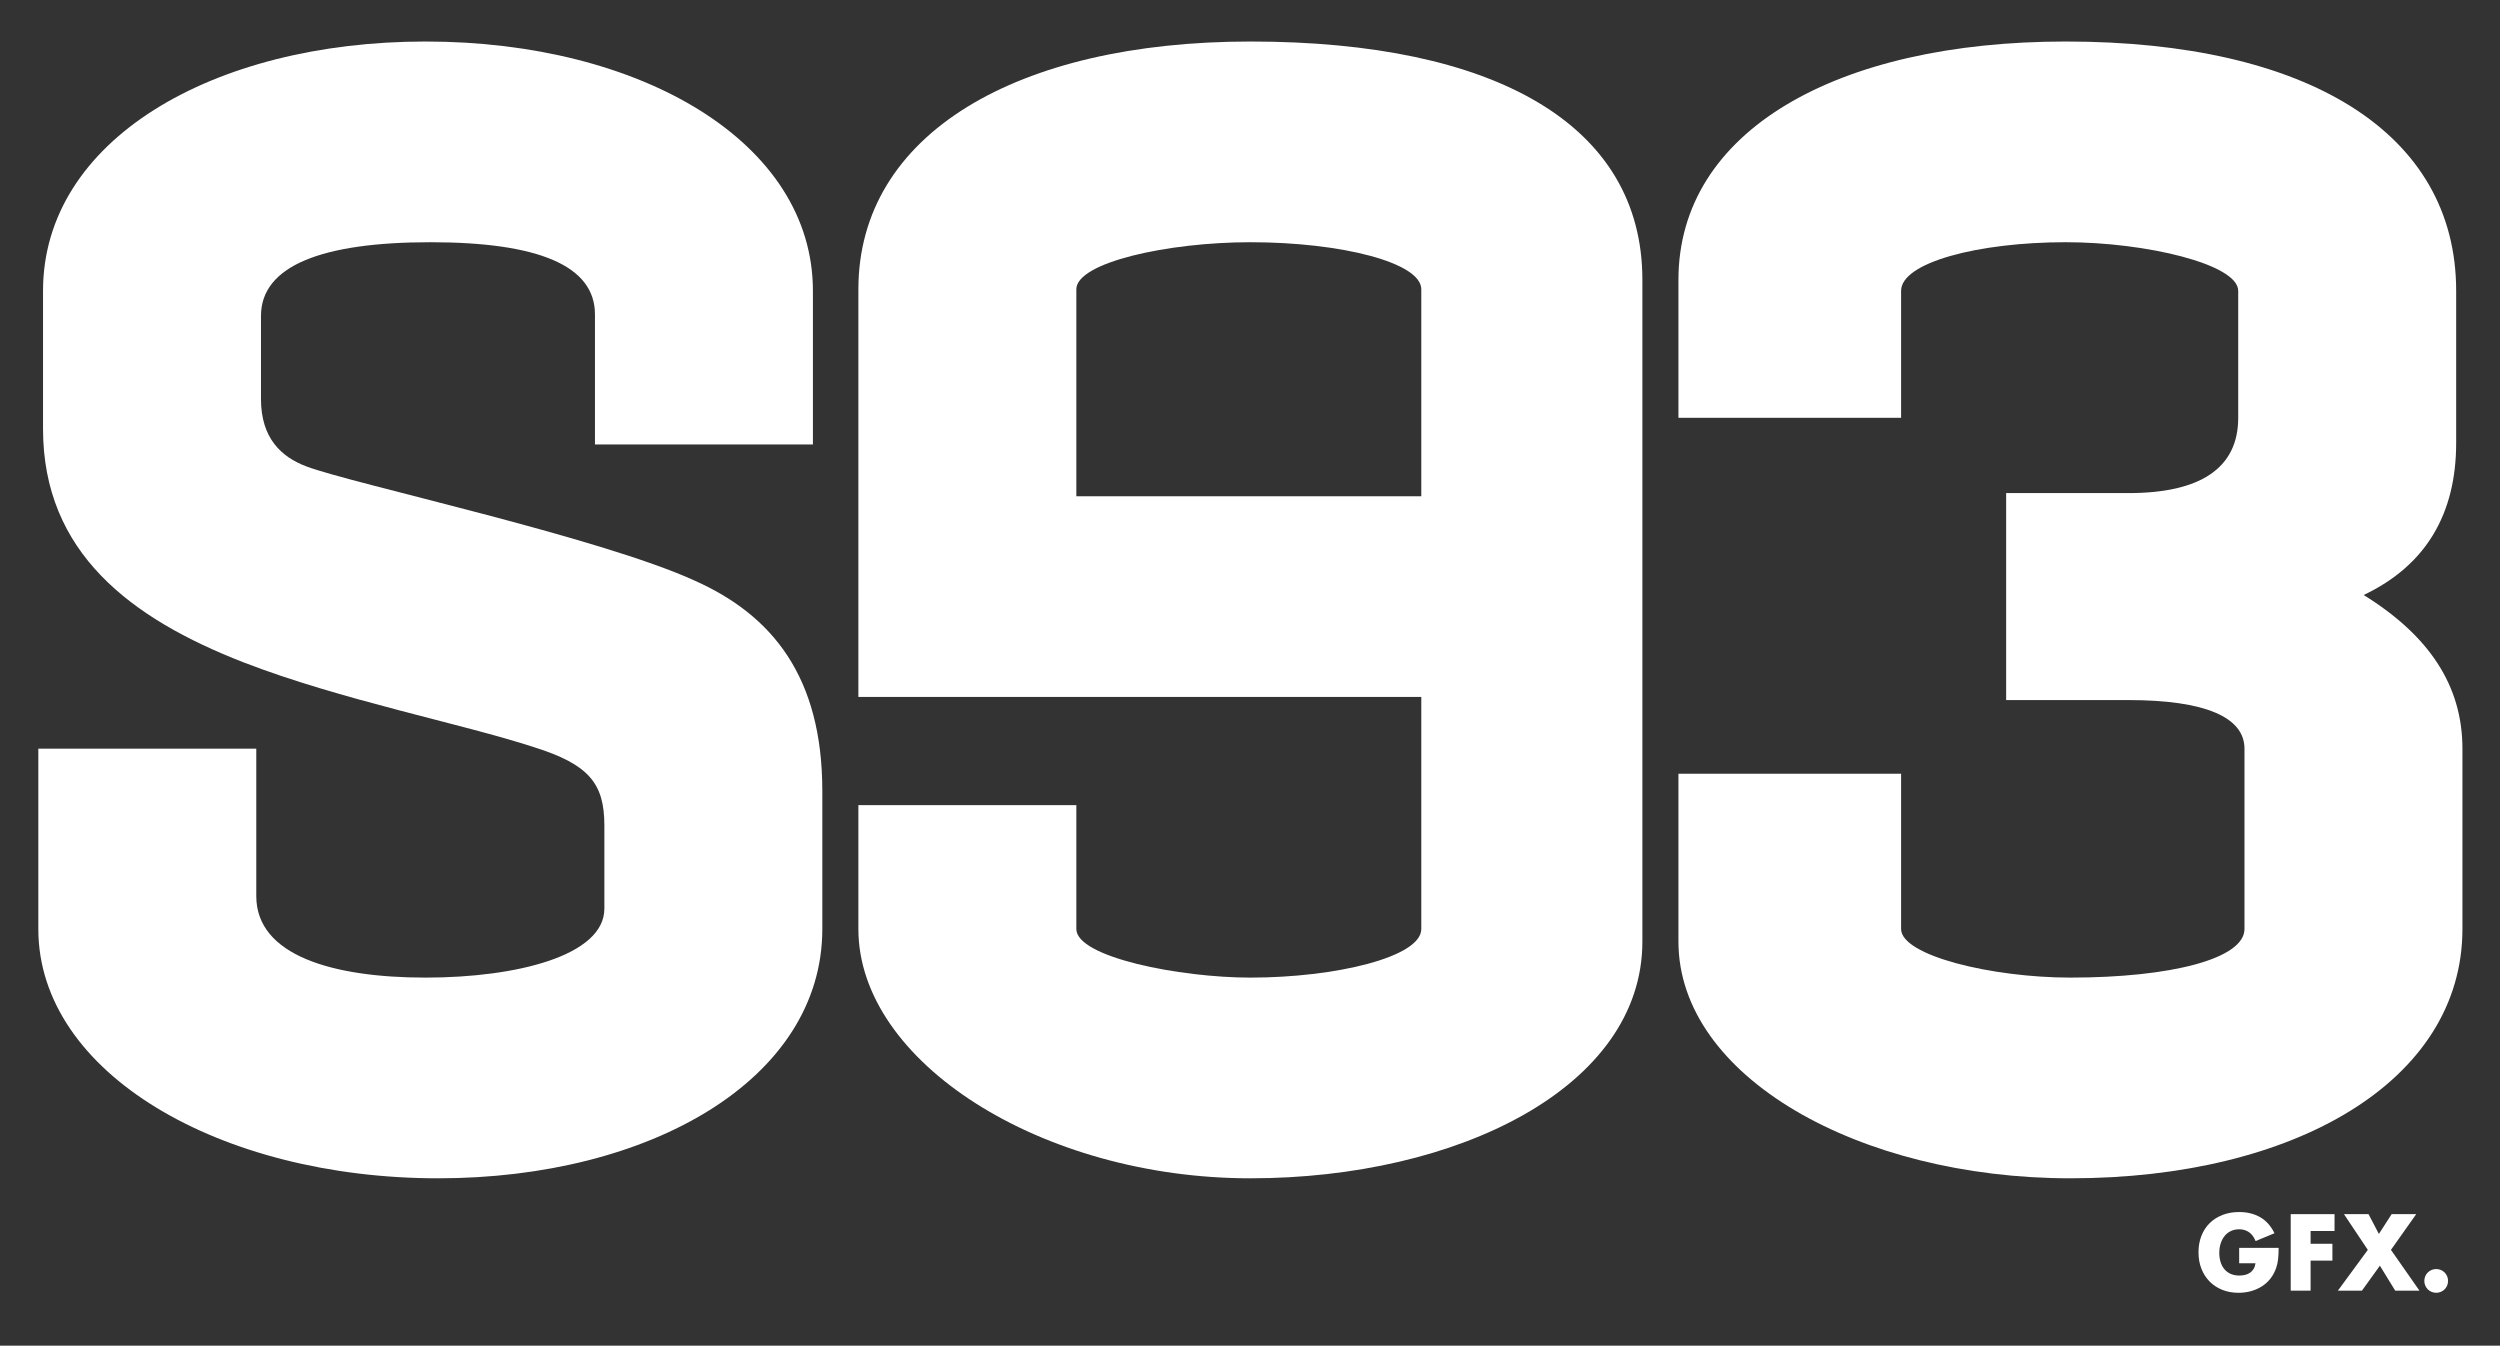
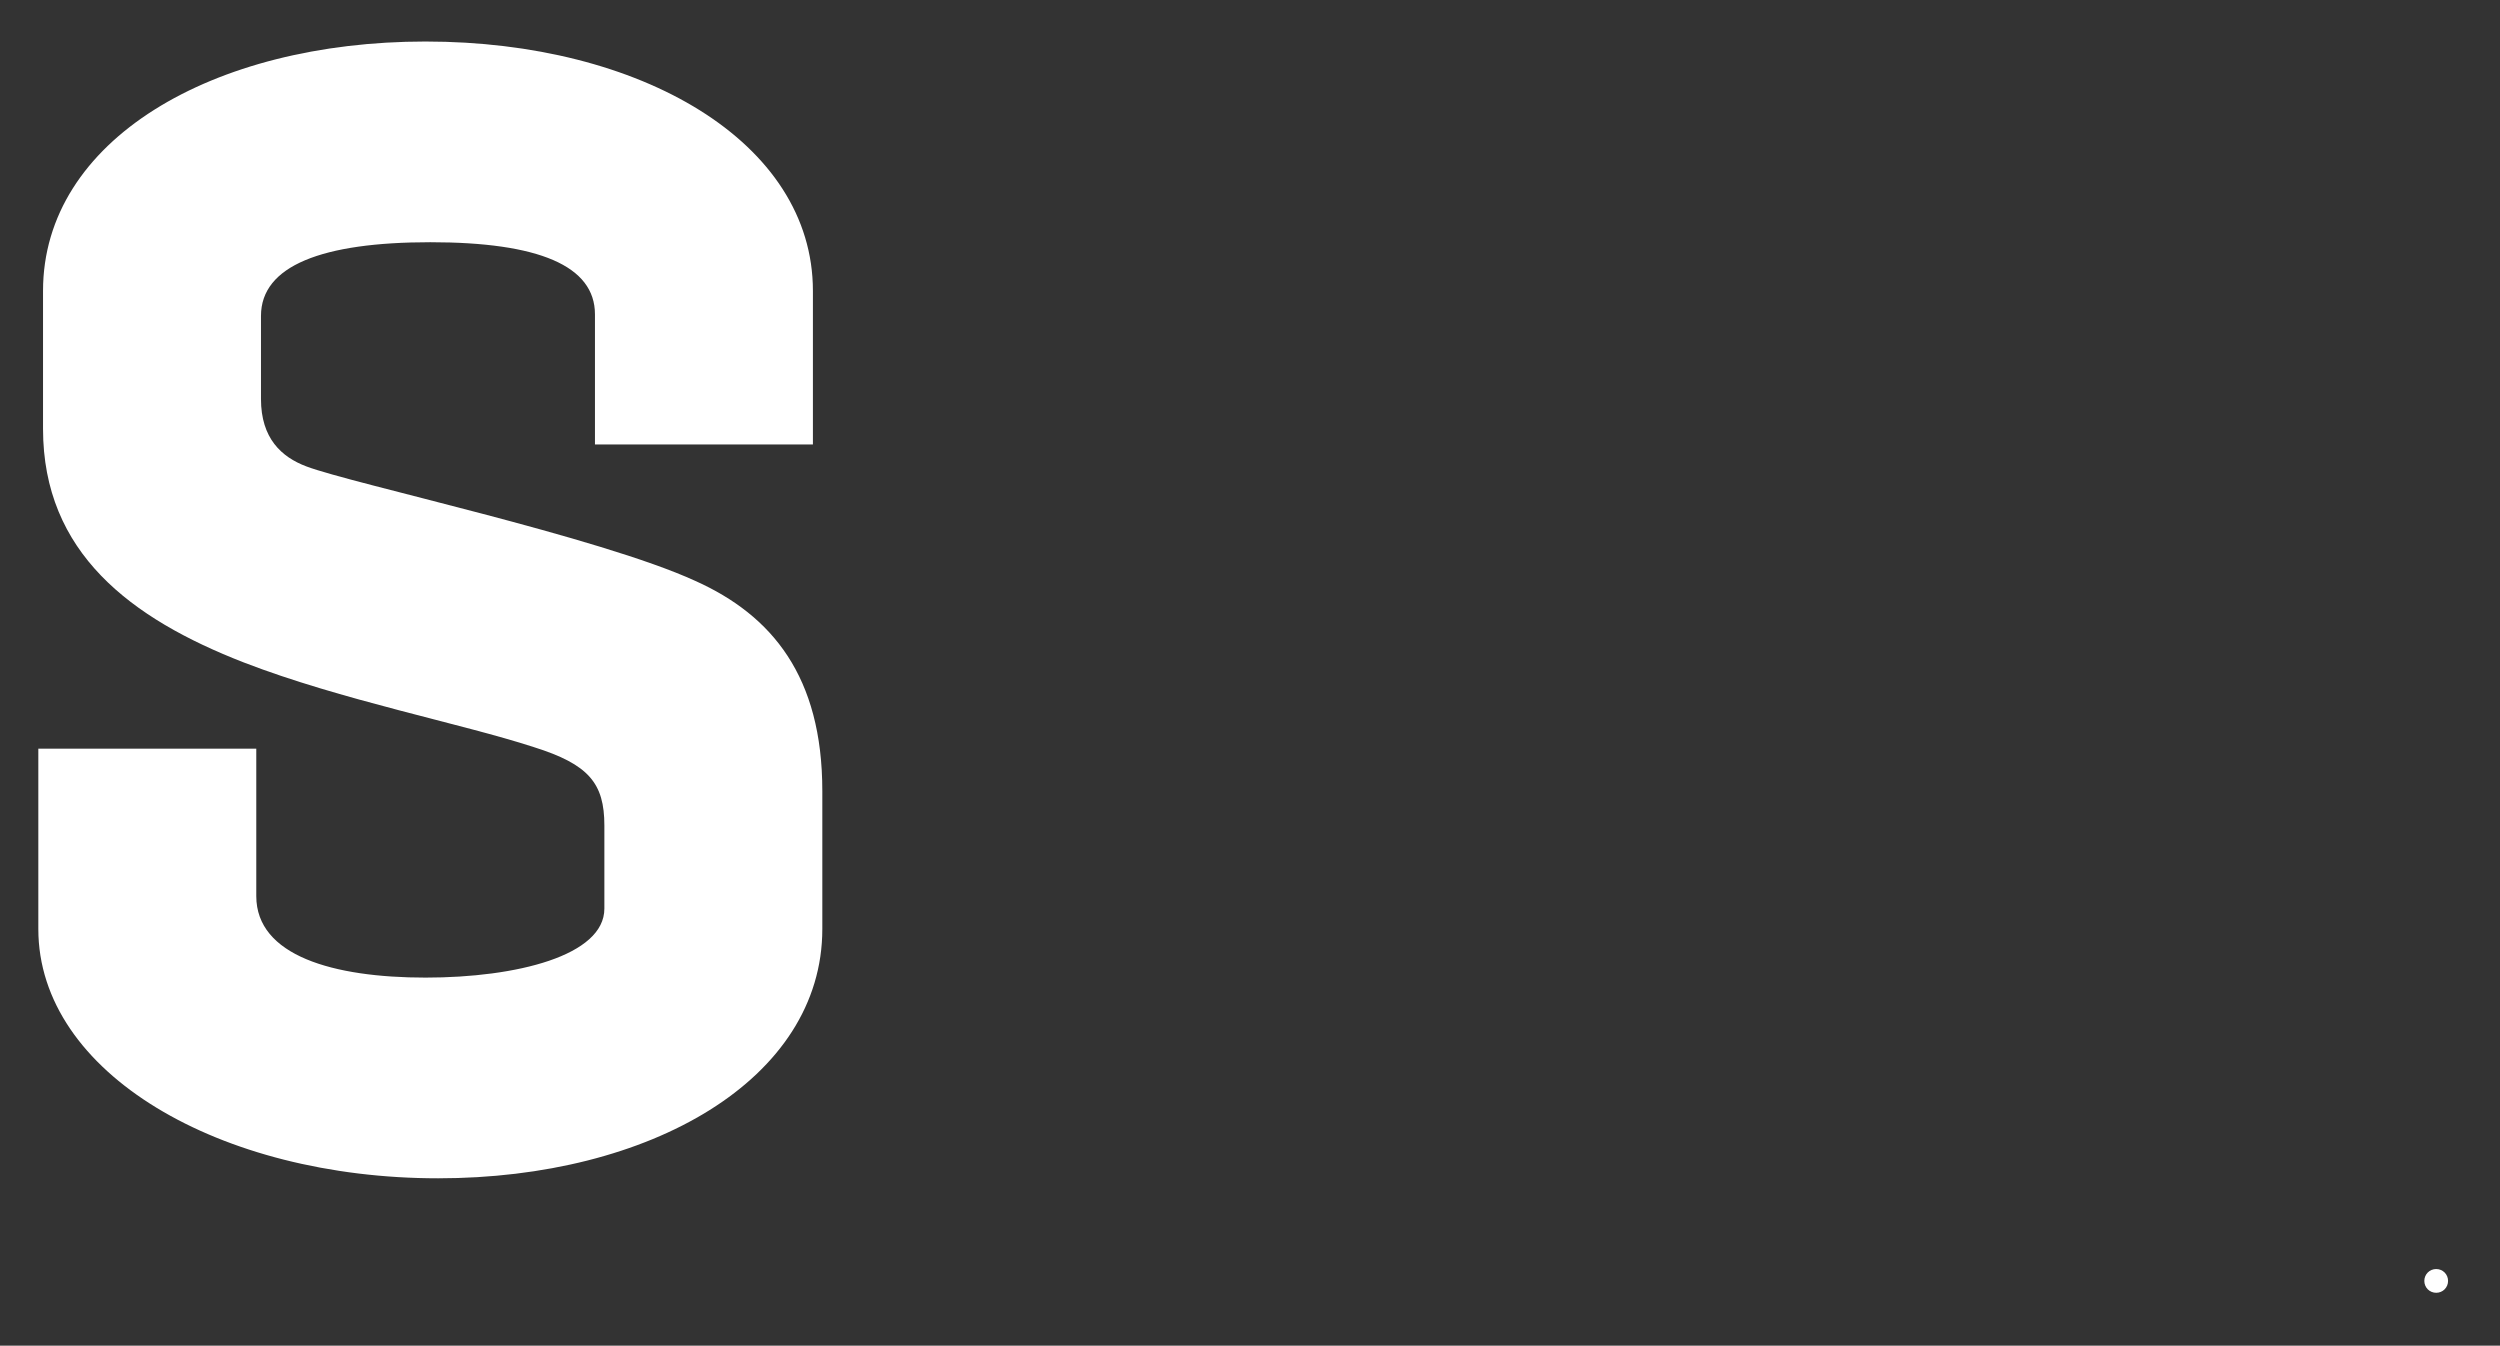
<svg xmlns="http://www.w3.org/2000/svg" width="100%" height="100%" viewBox="0 0 4128 2222" version="1.1" xml:space="preserve" style="fill-rule:evenodd;clip-rule:evenodd;stroke-linejoin:round;stroke-miterlimit:2;">
  <rect x="0" y="0" width="4128" height="2222" fill="#333333" stroke="none" />
  <rect id="wh" x="0" y="0" width="4127.88" height="2221.3" style="fill:none;" />
  <g>
-     <path d="M3697.33,2060.43l65.162,0c-0,6.7 -0.279,12.787 -0.838,18.259c-0.558,5.472 -1.675,10.553 -3.35,15.243c-2.345,6.589 -5.528,12.424 -9.548,17.505c-4.02,5.081 -8.738,9.325 -14.155,12.731c-5.416,3.406 -11.362,6.002 -17.839,7.789c-6.478,1.787 -13.29,2.68 -20.437,2.68c-9.827,0 -18.789,-1.619 -26.885,-4.858c-8.096,-3.238 -15.048,-7.789 -20.855,-13.652c-5.807,-5.863 -10.33,-12.898 -13.568,-21.106c-3.239,-8.208 -4.858,-17.282 -4.858,-27.221c-0,-9.827 1.591,-18.844 4.774,-27.052c3.183,-8.208 7.705,-15.216 13.568,-21.023c5.863,-5.807 12.926,-10.33 21.19,-13.568c8.264,-3.239 17.477,-4.858 27.639,-4.858c13.178,-0 24.736,2.848 34.675,8.543c9.939,5.695 17.812,14.518 23.619,26.467l-31.157,12.898c-2.903,-6.924 -6.672,-11.893 -11.307,-14.909c-4.634,-3.015 -9.911,-4.522 -15.83,-4.522c-4.913,-0 -9.38,0.921 -13.4,2.764c-4.021,1.842 -7.455,4.467 -10.302,7.873c-2.848,3.406 -5.081,7.51 -6.701,12.312c-1.619,4.802 -2.429,10.162 -2.429,16.081c0,5.36 0.698,10.329 2.094,14.908c1.396,4.579 3.49,8.543 6.282,11.893c2.792,3.35 6.254,5.947 10.386,7.789c4.131,1.843 8.933,2.764 14.405,2.764c3.239,0 6.366,-0.363 9.381,-1.089c3.015,-0.725 5.723,-1.898 8.124,-3.517c2.401,-1.619 4.383,-3.713 5.947,-6.282c1.563,-2.568 2.624,-5.695 3.183,-9.38l-26.97,-0l0,-25.462Z" style="fill:#fff;fill-rule:nonzero;" />
-     <path d="M3854.79,2032.62l-39.532,0l-0,21.107l36.014,-0l0,27.806l-36.014,0l-0,49.583l-32.832,0l-0,-126.302l72.364,-0l-0,27.806Z" style="fill:#fff;fill-rule:nonzero;" />
-     <path d="M3909.74,2063.78l-39.365,-58.963l40.538,-0l17.086,32.664l21.106,-32.664l40.538,-0l-41.71,58.963l47.07,67.339l-40.035,0l-25.294,-41.207l-29.649,41.207l-39.7,0l49.415,-67.339Z" style="fill:#fff;fill-rule:nonzero;" />
    <path d="M4003.04,2115.04c0,-2.68 0.503,-5.22 1.508,-7.621c1.005,-2.401 2.401,-4.495 4.188,-6.282c1.787,-1.787 3.88,-3.183 6.281,-4.188c2.401,-1.005 4.942,-1.507 7.622,-1.507c2.68,-0 5.221,0.502 7.622,1.507c2.401,1.005 4.495,2.401 6.281,4.188c1.787,1.787 3.183,3.881 4.188,6.282c1.005,2.401 1.508,4.941 1.508,7.621c-0,2.681 -0.503,5.221 -1.508,7.622c-1.005,2.401 -2.401,4.495 -4.188,6.282c-1.786,1.786 -3.88,3.182 -6.281,4.187c-2.401,1.006 -4.942,1.508 -7.622,1.508c-2.68,0 -5.221,-0.502 -7.622,-1.508c-2.401,-1.005 -4.494,-2.401 -6.281,-4.187c-1.787,-1.787 -3.183,-3.881 -4.188,-6.282c-1.005,-2.401 -1.508,-4.941 -1.508,-7.622Z" style="fill:#fff;fill-rule:nonzero;" />
  </g>
  <g>
    <path d="M702.783,68.55c-352.112,-0 -631.731,163.11 -631.731,411.66l0,227.837c0,204.536 144.988,313.277 331.4,385.77c160.522,62.138 359.879,100.974 478.976,139.809c90.617,28.48 116.508,59.549 116.508,129.453l-0,137.221c-0,77.671 -144.988,113.918 -295.153,113.918c-152.755,0 -279.619,-36.247 -279.619,-134.631l0,-243.371l-359.879,-0l0,297.741c0,238.194 300.331,411.661 660.21,411.661c349.523,-0 634.32,-163.111 634.32,-411.661l-0,-227.837c-0,-189.001 -82.85,-289.975 -209.714,-346.934c-157.933,-72.494 -567.004,-160.522 -642.087,-189.001c-41.425,-15.535 -75.082,-46.603 -75.082,-111.33l-0,-137.22c-0,-82.85 100.973,-121.686 279.618,-121.686c178.645,0 271.851,38.836 271.851,119.097l0,214.892l359.88,-0l-0,-253.728c-0,-245.961 -284.797,-411.66 -639.498,-411.66Z" style="fill:#fff;fill-rule:nonzero;" />
-     <path d="M2346.84,1150.78l-0,383.18c-0,46.603 -142.399,80.261 -282.208,80.261c-116.507,0 -287.385,-33.658 -287.385,-80.261l-0,-204.535l-359.88,-0l0,204.535c0,220.07 302.92,411.661 647.265,411.661c341.756,-0 647.265,-150.166 647.265,-390.948l0,-1092.58c0,-256.317 -243.371,-393.537 -647.265,-393.537c-385.77,-0 -647.265,152.754 -647.265,409.071l0,673.156l929.473,-0Zm-0,-331.4l-569.593,-0l-0,-341.756c-0,-44.014 150.165,-77.672 287.385,-77.672c150.166,0 282.208,33.658 282.208,77.672l-0,341.756Z" style="fill:#fff;fill-rule:nonzero;" />
-     <path d="M3410.94,68.55c-378.002,-0 -639.497,147.576 -639.497,393.537l-0,227.837l367.646,-0l-0,-209.714c-0,-46.603 126.864,-80.261 271.851,-80.261c132.042,0 284.797,36.247 284.797,80.261l-0,209.714c-0,82.85 -62.138,124.275 -181.234,124.275l-201.947,-0l-0,341.756l201.947,-0c126.864,-0 191.59,28.479 191.59,80.261l0,297.741c0,49.193 -121.686,80.261 -287.386,80.261c-129.453,0 -279.618,-36.247 -279.618,-80.261l-0,-256.317l-367.646,0l-0,277.03c-0,222.659 297.741,390.948 647.264,390.948c370.236,-0 647.265,-160.522 647.265,-411.661l0,-297.741c0,-103.563 -54.37,-186.413 -163.11,-253.728c103.562,-49.192 152.754,-134.631 152.754,-251.139l0,-251.139c0,-261.495 -245.961,-411.66 -644.676,-411.66Z" style="fill:#fff;fill-rule:nonzero;" />
  </g>
</svg>